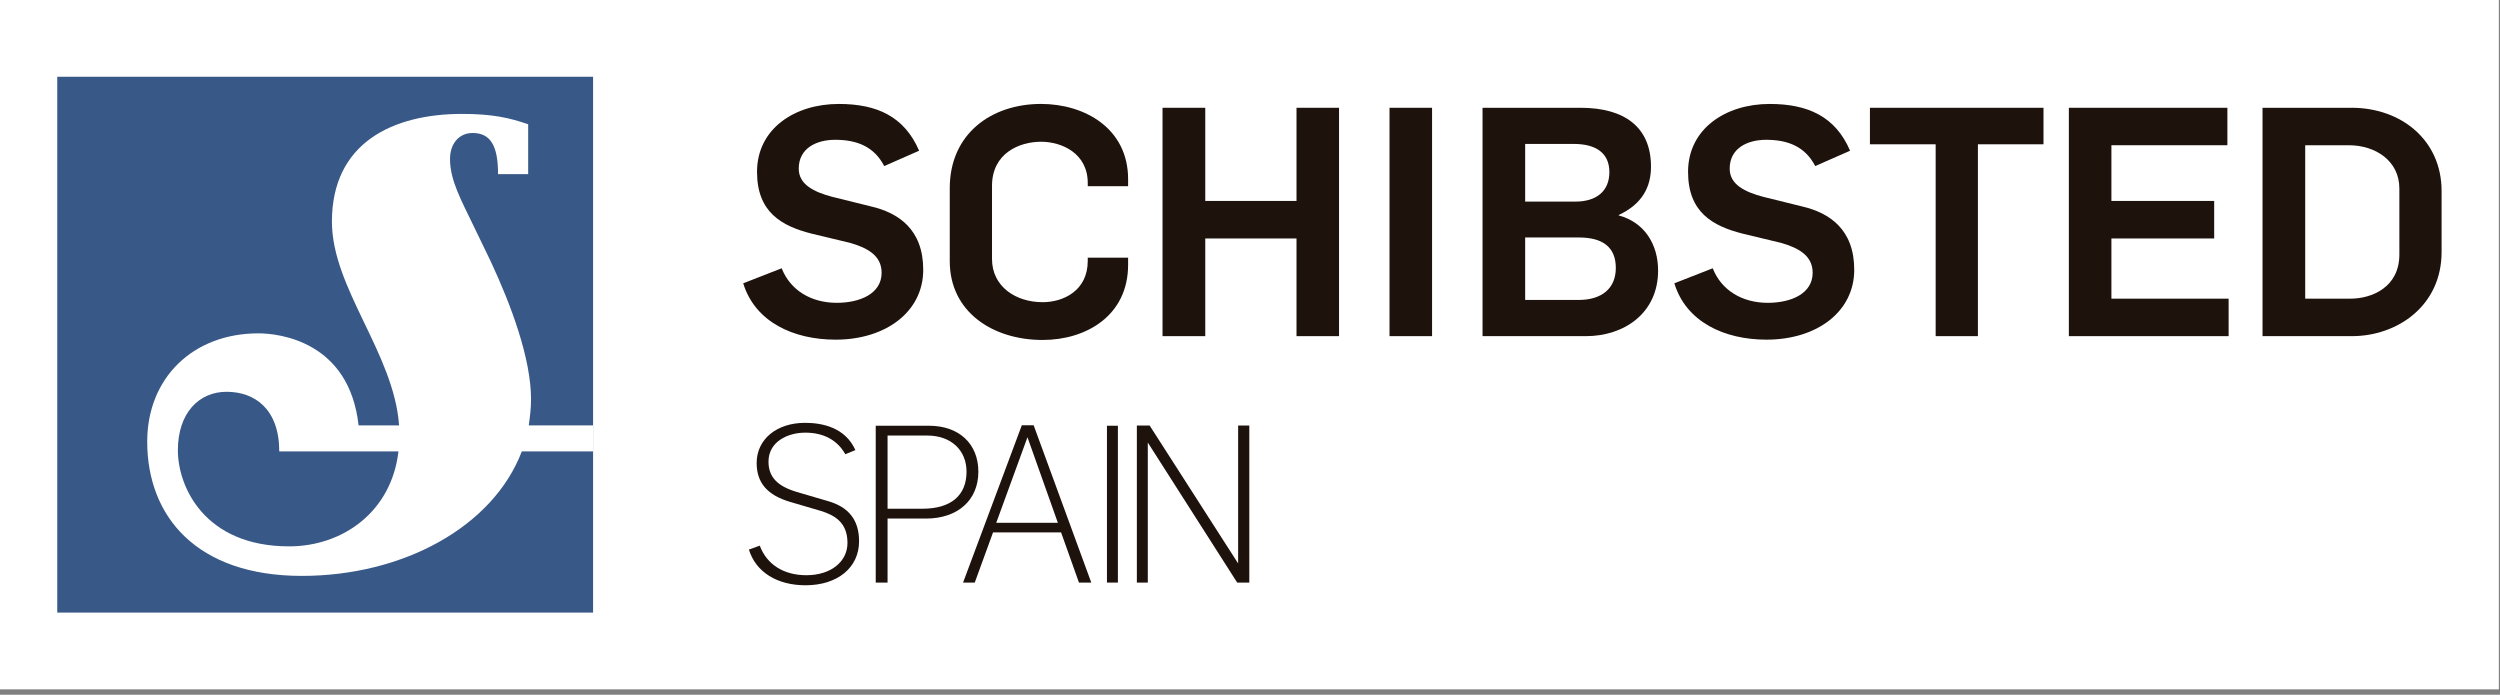
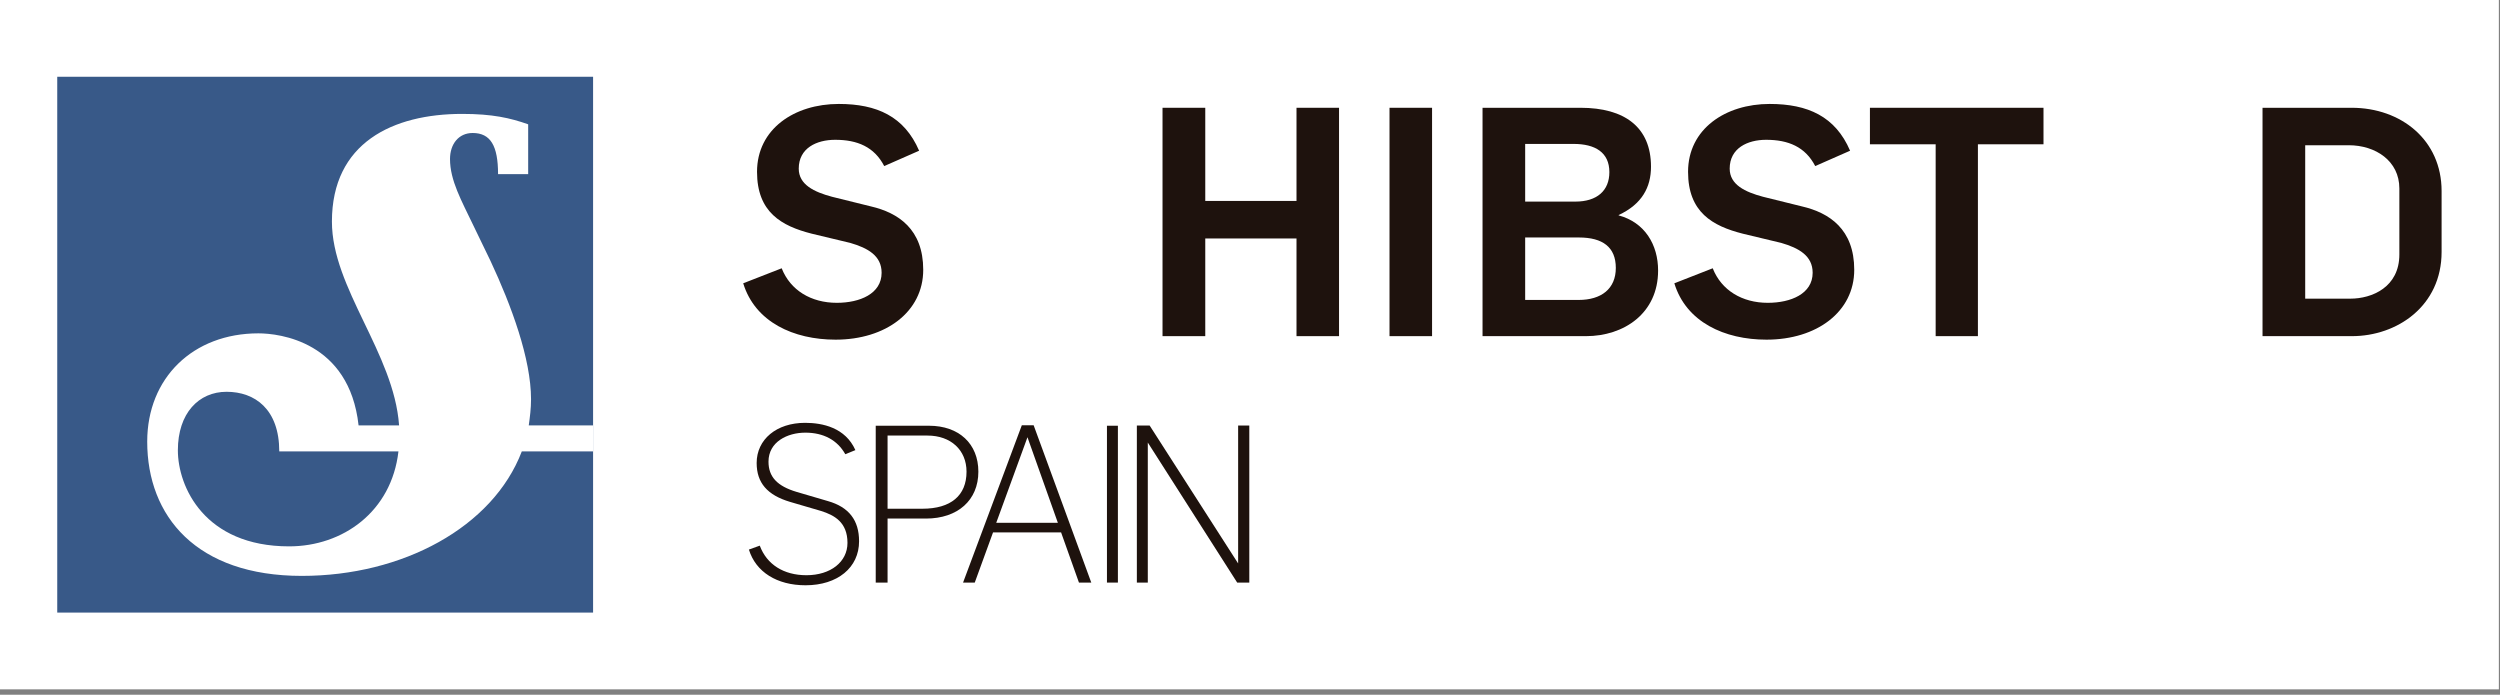
<svg xmlns="http://www.w3.org/2000/svg" width="457px" height="127px" viewBox="0 0 457 127" version="1.1">
  <rect x="0" y="0" width="457" height="127" fill="#808080" stroke="none" />
  <title>Schibsted-Spain</title>
  <desc>Created with Sketch.</desc>
  <defs />
  <g id="Page-1" stroke="none" stroke-width="1" fill="none" fill-rule="evenodd">
    <g id="Schibsted-Spain">
      <path d="M0,126.013 L456.789,126.013 L456.789,0 L0,0 L0,126.013 Z" id="Fill-1" fill="#FFFFFF" />
      <path d="M10.464,111.981 L108.416,111.981 L108.416,14.031 L10.464,14.031 L10.464,111.981 Z" id="Fill-2" fill="#385988" />
      <g id="Group-22" transform="translate(26, 18.013)">
        <path d="M109.859,33.774 L116.892,31.028 C118.478,35.058 122.271,37.342 126.968,37.342 C131.163,37.342 135.159,35.702 135.159,31.846 C135.159,28.736 132.646,27.325 129.425,26.39 L122.388,24.704 C116.836,23.295 112.385,20.774 112.385,13.398 C112.385,5.546 119.229,0.989 127.332,0.989 C134.29,0.989 139.312,3.269 142.015,9.539 L135.634,12.345 C133.818,8.827 130.708,7.542 126.675,7.542 C123.268,7.542 120.01,9.06 120.01,12.812 C120.01,15.742 122.818,17.078 126.087,17.955 L133.225,19.723 C138.203,20.887 142.766,23.877 142.766,31.31 C142.766,38.983 135.915,44.077 126.746,44.077 C119.067,44.077 112.031,40.861 109.859,33.774 L109.859,33.774 Z" id="Fill-3" fill="#1E120D" />
-         <path d="M147.616,29.731 L147.616,16.38 C147.616,6.483 155.175,0.985 164.302,0.985 C172.262,0.985 180.219,5.437 180.219,14.742 L180.219,16.022 L172.841,16.022 L172.841,15.449 C172.841,10.002 168.088,7.898 164.302,7.898 C160.325,7.898 155.34,10.002 155.34,15.967 L155.34,29.328 C155.34,34.363 159.666,37.226 164.591,37.226 C168.392,37.226 172.841,35.118 172.841,29.671 L172.841,29.091 L180.219,29.091 L180.219,30.383 C180.219,39.683 172.559,44.133 164.591,44.133 C155.512,44.133 147.616,39.043 147.616,29.731" id="Fill-5" fill="#1E120D" />
        <path d="M186.509,1.689 L194.323,1.689 L194.323,18.719 L211.001,18.719 L211.001,1.689 L218.776,1.689 L218.776,43.435 L211.001,43.435 L211.001,25.579 L194.323,25.579 L194.323,43.435 L186.509,43.435 L186.509,1.689 Z" id="Fill-7" fill="#1E120D" />
        <path d="M228.003,43.435 L235.781,43.435 L235.781,1.689 L228.003,1.689 L228.003,43.435 Z" id="Fill-9" fill="#1E120D" />
        <path d="M245.008,1.689 L262.918,1.689 C271.004,1.689 275.802,5.257 275.802,12.457 C275.802,16.206 274.157,19.31 269.893,21.292 L269.893,21.36 C274.69,22.649 277.101,26.745 277.101,31.437 C277.101,39.285 270.831,43.435 263.924,43.435 L245.008,43.435 L245.008,1.689 Z M261.98,18.839 C265.918,18.839 268.193,16.853 268.193,13.454 C268.193,9.82 265.565,8.296 261.657,8.296 L252.801,8.296 L252.801,18.839 L261.98,18.839 Z M262.573,36.817 C266.728,36.817 269.371,34.776 269.371,30.964 C269.371,27.161 266.965,25.399 262.633,25.399 L252.801,25.399 L252.801,36.817 L262.573,36.817 Z" id="Fill-11" fill="#1E120D" />
        <path d="M280.07,33.774 L287.086,31.028 C288.666,35.058 292.473,37.342 297.147,37.342 C301.362,37.342 305.353,35.702 305.353,31.846 C305.353,28.736 302.823,27.325 299.609,26.39 L292.578,24.704 C287.033,23.295 282.578,20.774 282.578,13.398 C282.578,5.546 289.429,0.989 297.492,0.989 C304.463,0.989 309.508,3.269 312.196,9.539 L305.822,12.345 C304.005,8.827 300.897,7.542 296.846,7.542 C293.46,7.542 290.187,9.06 290.187,12.812 C290.187,15.742 292.987,17.078 296.276,17.955 L303.419,19.723 C308.397,20.887 312.955,23.877 312.955,31.31 C312.955,38.983 306.108,44.077 296.914,44.077 C289.248,44.077 282.225,40.861 280.07,33.774" id="Fill-12" fill="#1E120D" />
        <path d="M327.839,8.363 L315.823,8.363 L315.823,1.689 L347.551,1.689 L347.551,8.363 L335.561,8.363 L335.561,43.434 L327.839,43.434 L327.839,8.363 Z" id="Fill-13" fill="#1E120D" />
-         <path d="M352.187,1.689 L381.167,1.689 L381.167,8.536 L359.965,8.536 L359.965,18.719 L378.753,18.719 L378.753,25.579 L359.965,25.579 L359.965,36.582 L381.392,36.582 L381.392,43.435 L352.187,43.435 L352.187,1.689 Z" id="Fill-14" fill="#1E120D" />
        <path d="M387.59,1.689 L403.878,1.689 C412.94,1.689 420.324,7.598 420.324,16.909 L420.324,28.042 C420.324,37.931 412.186,43.435 403.938,43.435 L387.59,43.435 L387.59,1.689 Z M403.638,36.582 C407.614,36.582 412.603,34.476 412.603,28.507 L412.603,16.436 C412.603,11.404 408.259,8.536 403.346,8.536 L395.391,8.536 L395.391,36.582 L403.638,36.582 Z" id="Fill-15" fill="#1E120D" />
        <path d="M70.657,59.744 C70.863,58.265 71.074,56.673 71.074,54.972 C71.074,47.581 67.479,37.838 63.669,29.697 L60.493,23.126 C58.374,18.681 56.262,14.982 56.262,11.061 C56.262,8.311 57.848,6.299 60.399,6.299 C63.669,6.299 65.045,8.626 65.045,13.82 L70.55,13.82 L70.55,4.713 C67.269,3.547 63.988,2.808 58.49,2.808 C45.787,2.808 34.675,8.101 34.675,22.491 C34.675,34.667 46.001,46.515 46.953,59.744 L39.548,59.744 C37.851,44.398 25.05,42.923 21.24,42.923 C9.278,42.923 0.911,51.072 0.911,62.713 C0.911,76.362 9.911,87.26 29.178,87.26 C47.583,87.26 64.097,78.367 69.384,64.508 L82.416,64.508 L82.416,59.744 L70.657,59.744 Z M26.849,81.862 C11.394,81.862 6.514,70.968 6.514,64.305 C6.514,57.521 10.329,53.606 15.414,53.606 C20.598,53.606 25.05,56.786 25.05,64.508 L46.836,64.508 C45.571,75.514 36.684,81.862 26.849,81.862 L26.849,81.862 Z" id="Fill-16" fill="#FFFFFF" />
        <path d="M119.644,71.913 C116.071,70.853 114.481,69.146 114.481,66.379 C114.481,62.735 117.97,61.075 121.212,61.075 C124.551,61.075 127.073,62.437 128.521,65.019 L130.363,64.268 C128.53,60.154 124.365,59.281 121.168,59.281 C115.956,59.281 112.317,62.3 112.317,66.622 C112.317,70.235 114.256,72.492 118.412,73.728 L124.122,75.402 C126.499,76.157 128.919,77.44 128.919,81.223 C128.919,84.706 125.832,87.137 121.415,87.137 C117.259,87.137 114.163,85.17 112.887,81.731 L110.899,82.449 C112.158,86.539 116.014,88.975 121.252,88.975 C127.104,88.975 131.039,85.744 131.039,80.936 C131.039,77.087 129.18,74.684 125.355,73.589 L119.644,71.913 Z" id="Fill-17" fill="#1E120D" />
        <path d="M142.607,74.983 L136.247,74.983 L136.247,61.608 L143.548,61.608 C147.814,61.608 150.681,64.263 150.681,68.212 C150.681,72.578 147.814,74.983 142.607,74.983 M143.83,59.812 L134.083,59.812 L134.083,88.484 L136.247,88.484 L136.247,76.781 L143.261,76.781 C149.082,76.781 152.845,73.416 152.845,68.212 C152.845,63.108 149.307,59.812 143.83,59.812" id="Fill-18" fill="#1E120D" />
        <path d="M156.111,77.553 L156.213,77.279 L161.822,61.912 L167.377,77.553 L156.111,77.553 Z M160.787,59.727 L150.047,88.484 L152.185,88.484 L155.528,79.306 L167.97,79.306 L168.013,79.441 L171.233,88.484 L173.486,88.484 L162.952,59.727 L160.787,59.727 Z" id="Fill-19" fill="#1E120D" />
        <path d="M176.351,88.484 L178.351,88.484 L178.351,59.811 L176.351,59.811 L176.351,88.484 Z" id="Fill-20" fill="#1E120D" />
        <path d="M184.153,59.772 L181.817,59.772 L181.817,88.484 L183.817,88.484 L183.817,62.883 L200.159,88.484 L202.372,88.484 L202.372,59.772 L200.331,59.772 L200.331,84.984 L184.153,59.772 Z" id="Fill-21" fill="#1E120D" />
      </g>
    </g>
  </g>
</svg>